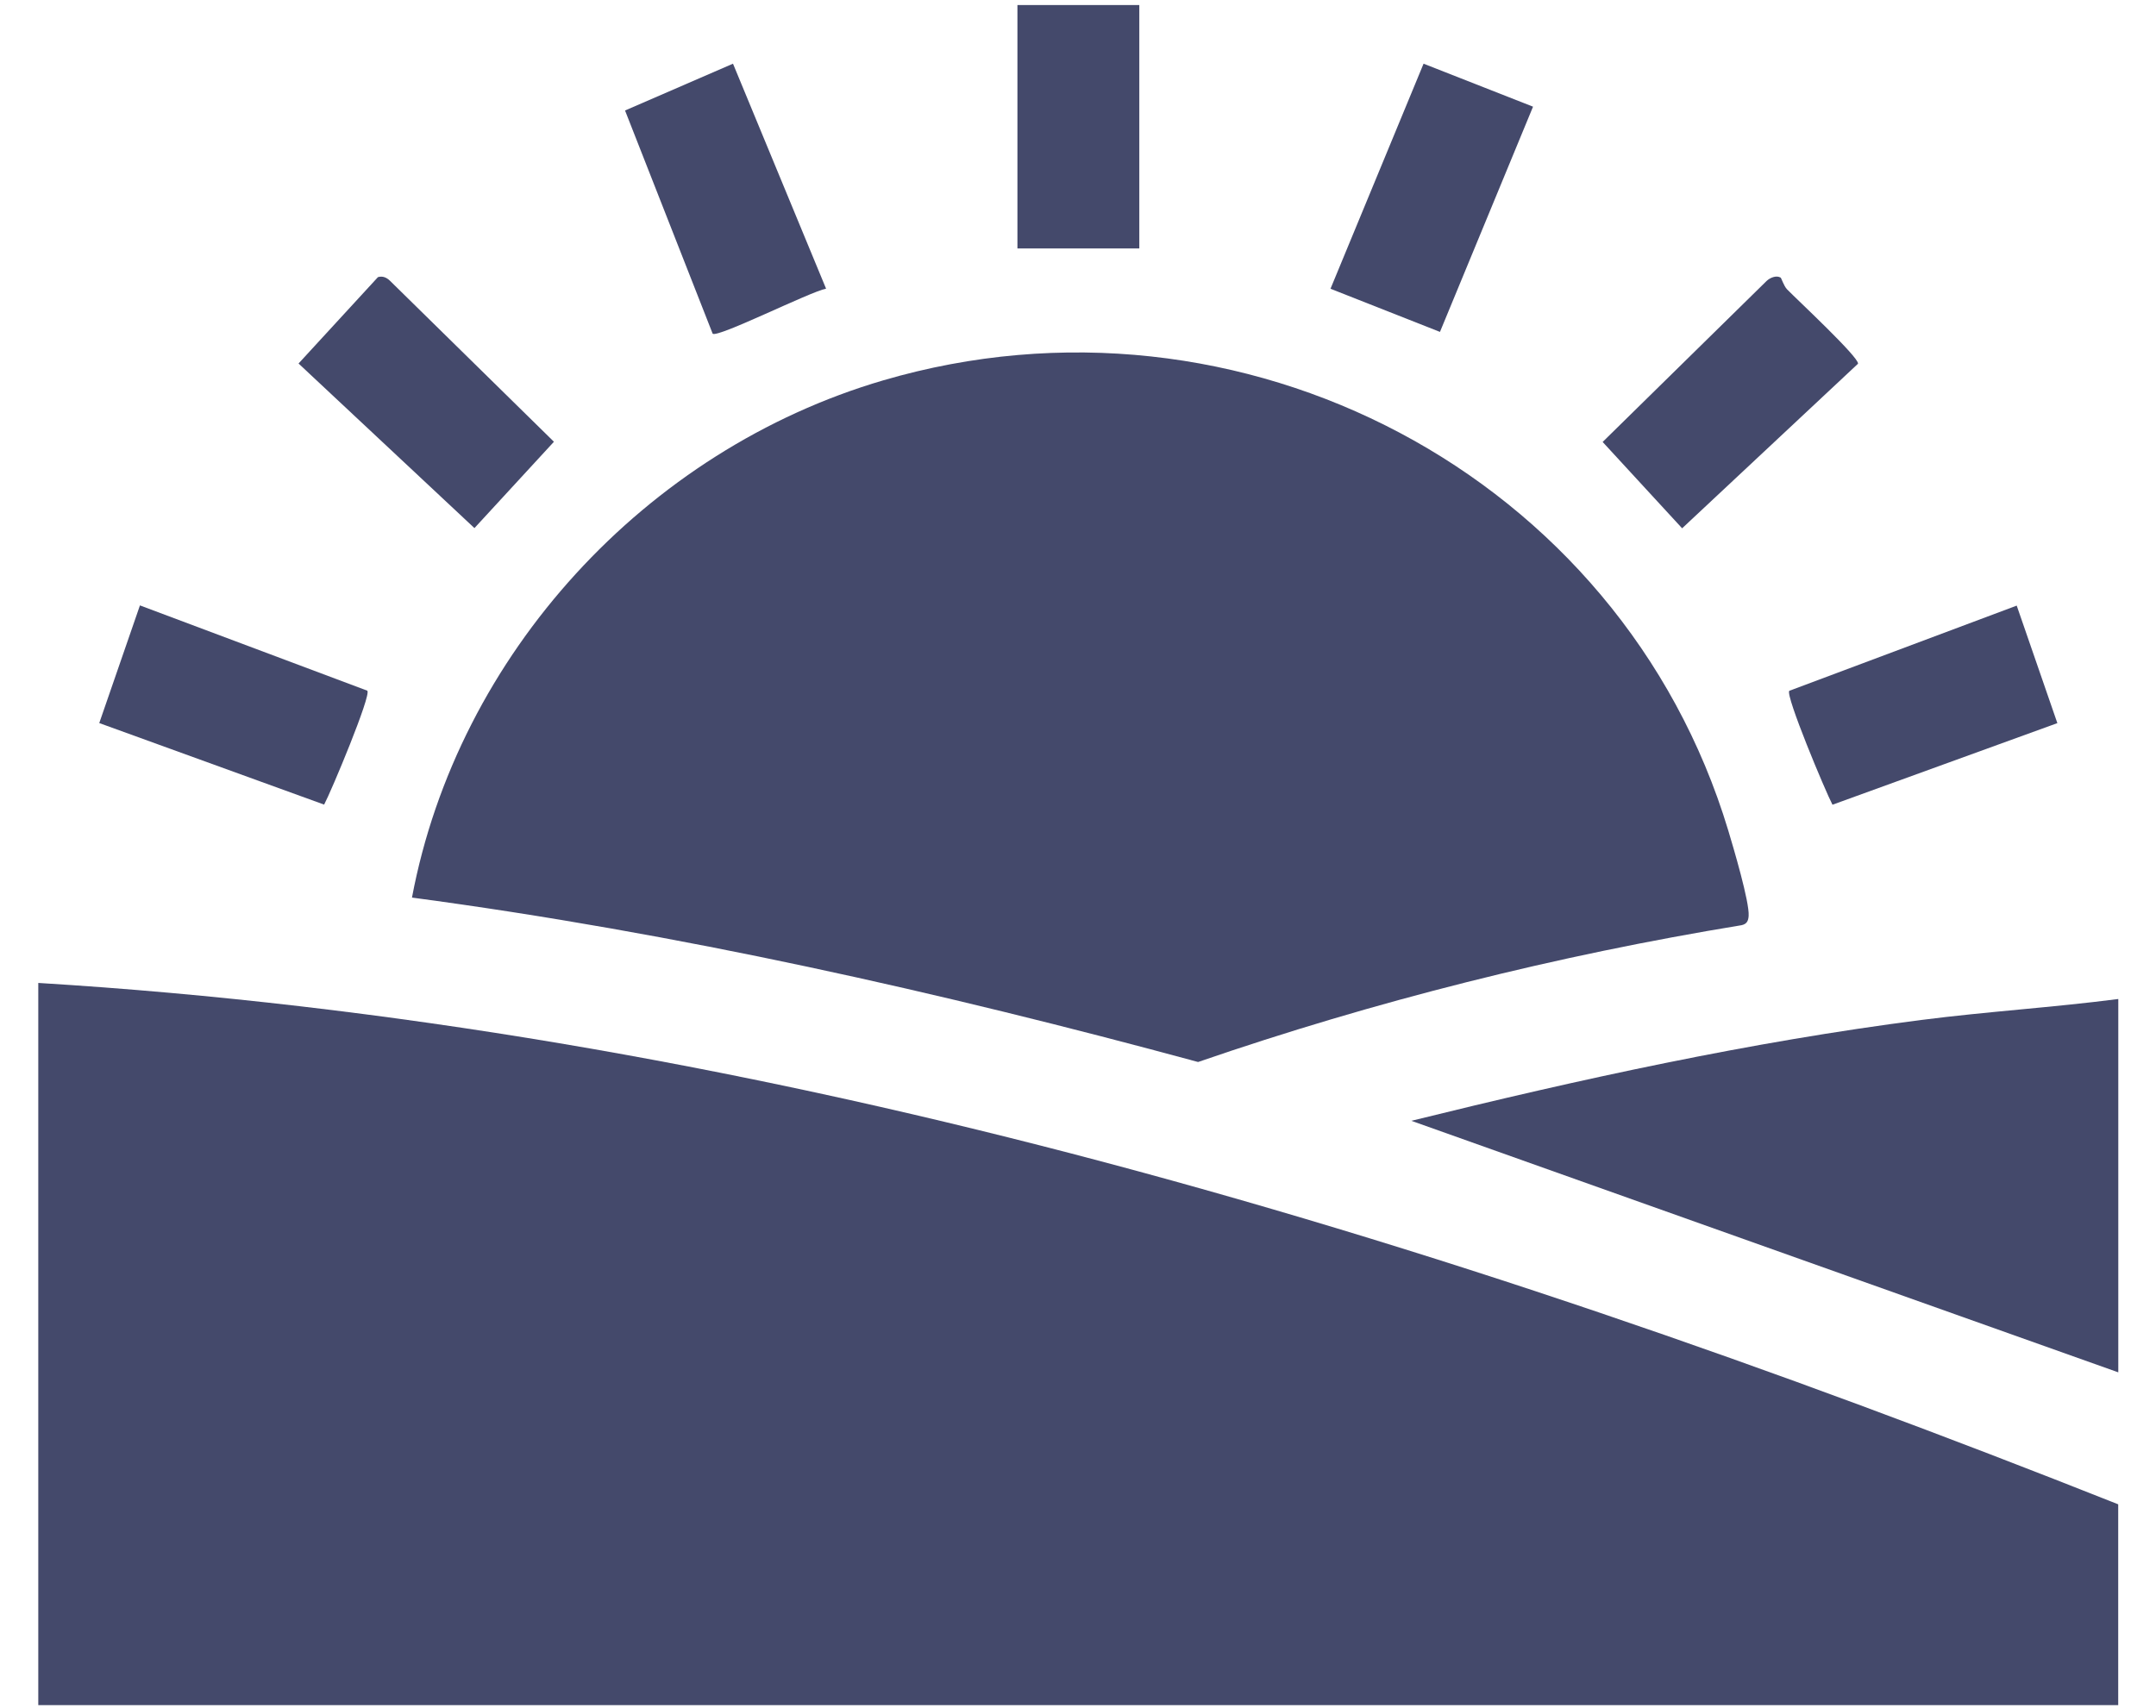
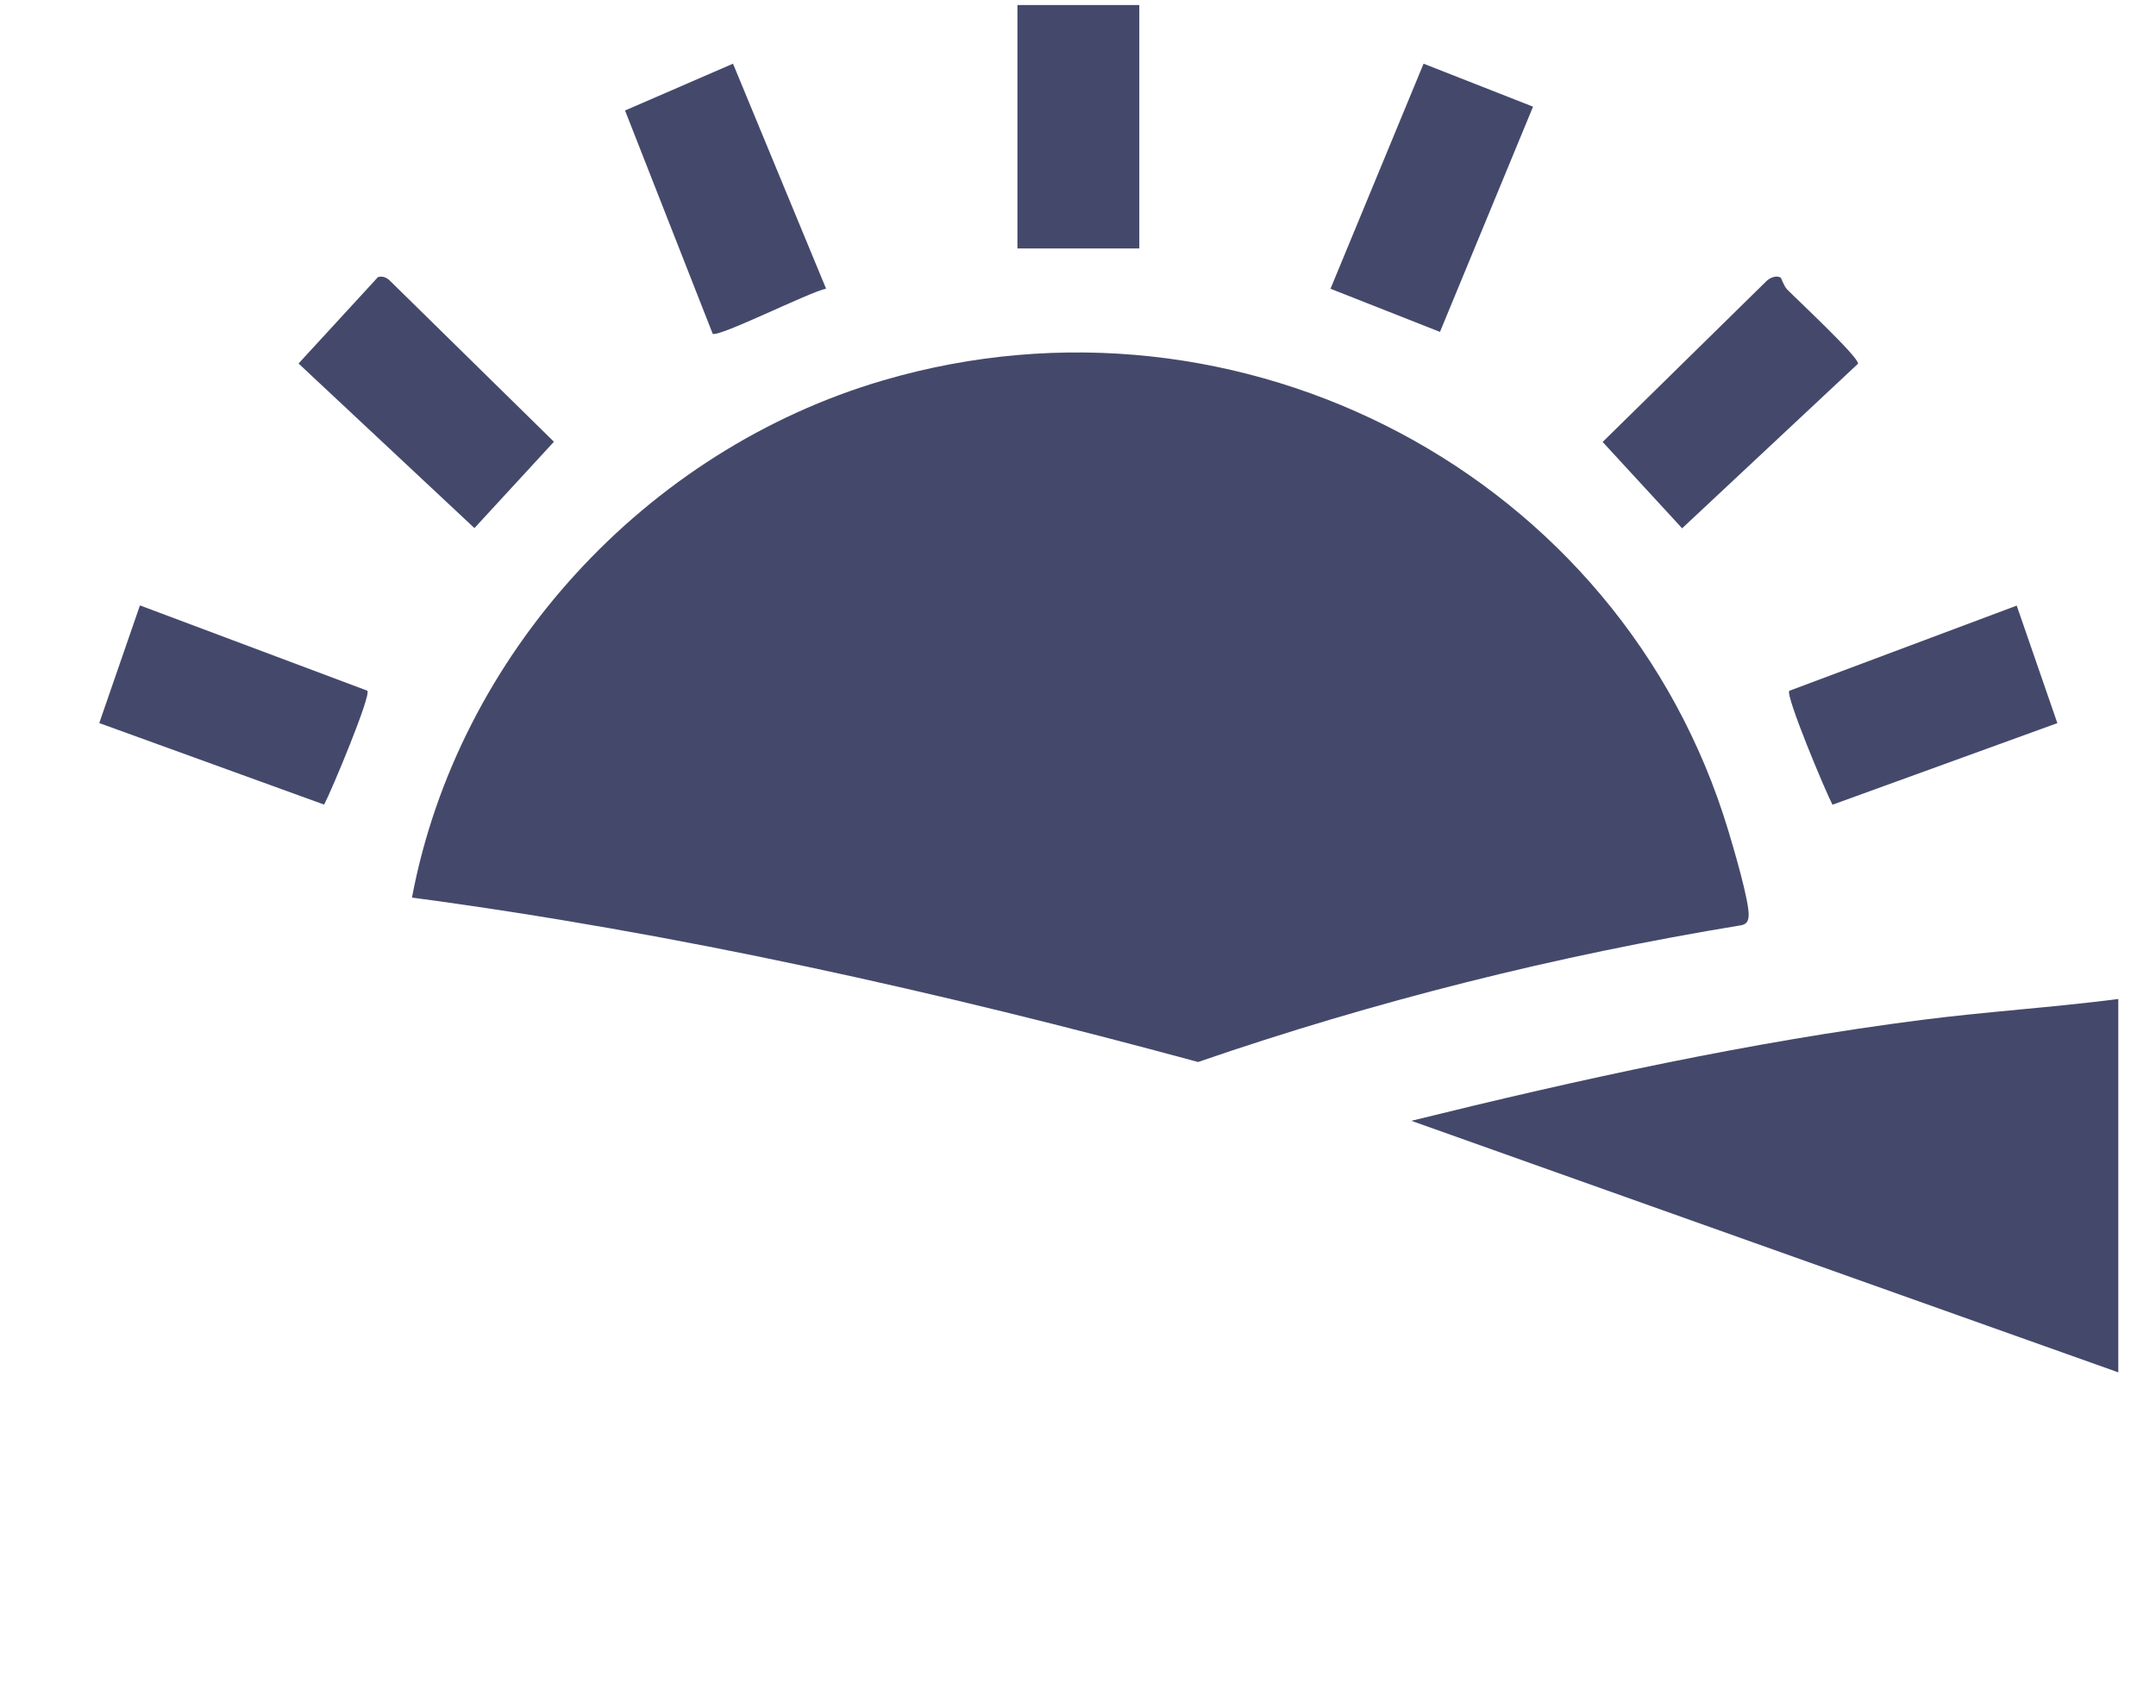
<svg xmlns="http://www.w3.org/2000/svg" width="53" height="42" viewBox="0 0 53 42" fill="none">
-   <path d="M52.073 41.927H0.941V24.169C9.541 24.694 18.035 26.199 26.348 28.366C35.106 30.65 43.673 33.656 52.071 36.989V41.927H52.073Z" fill="#44496B" />
  <path d="M10.127 22.072C11.255 16.086 15.881 11.062 21.713 9.352C30.5 6.777 39.846 11.669 42.486 20.423C42.61 20.837 43.01 22.179 42.986 22.521C42.978 22.645 42.94 22.721 42.812 22.749C38.27 23.494 33.794 24.617 29.452 26.113C23.101 24.391 16.661 22.942 10.127 22.07V22.072Z" fill="#44496B" />
  <path d="M52.073 33.744L34.695 27.559C38.831 26.538 43.007 25.621 47.243 25.078C48.847 24.872 50.487 24.77 52.073 24.564V33.742V33.744Z" fill="#44496B" />
  <path d="M9.03 16.985C9.13 17.097 8.144 19.455 7.968 19.784L2.44 17.779L3.44 14.886L9.03 16.983V16.985Z" fill="#44496B" />
  <path d="M37.686 2.623L35.398 8.161L32.707 7.1L34.995 1.566L37.686 2.623Z" fill="#44496B" />
  <path d="M9.293 6.814C9.405 6.78 9.505 6.824 9.585 6.902L13.617 10.862L11.663 12.985L7.339 8.938L9.293 6.812V6.814Z" fill="#44496B" />
  <path d="M50.574 17.781L45.047 19.787C44.873 19.457 43.885 17.098 43.985 16.986L49.576 14.891L50.576 17.783L50.574 17.781Z" fill="#44496B" />
  <path d="M20.307 7.098C19.913 7.172 17.645 8.313 17.519 8.205L15.365 2.717L18.019 1.566L20.307 7.098Z" fill="#44496B" />
  <path d="M43.773 6.825C43.789 6.835 43.851 7.031 43.929 7.113C44.169 7.36 45.703 8.787 45.675 8.943L41.351 12.99L39.397 10.867L43.429 6.907C43.517 6.825 43.667 6.765 43.771 6.825H43.773Z" fill="#44496B" />
  <path d="M28.007 0.124H25.011V6.109H28.007V0.124Z" fill="#44496B" />
</svg>